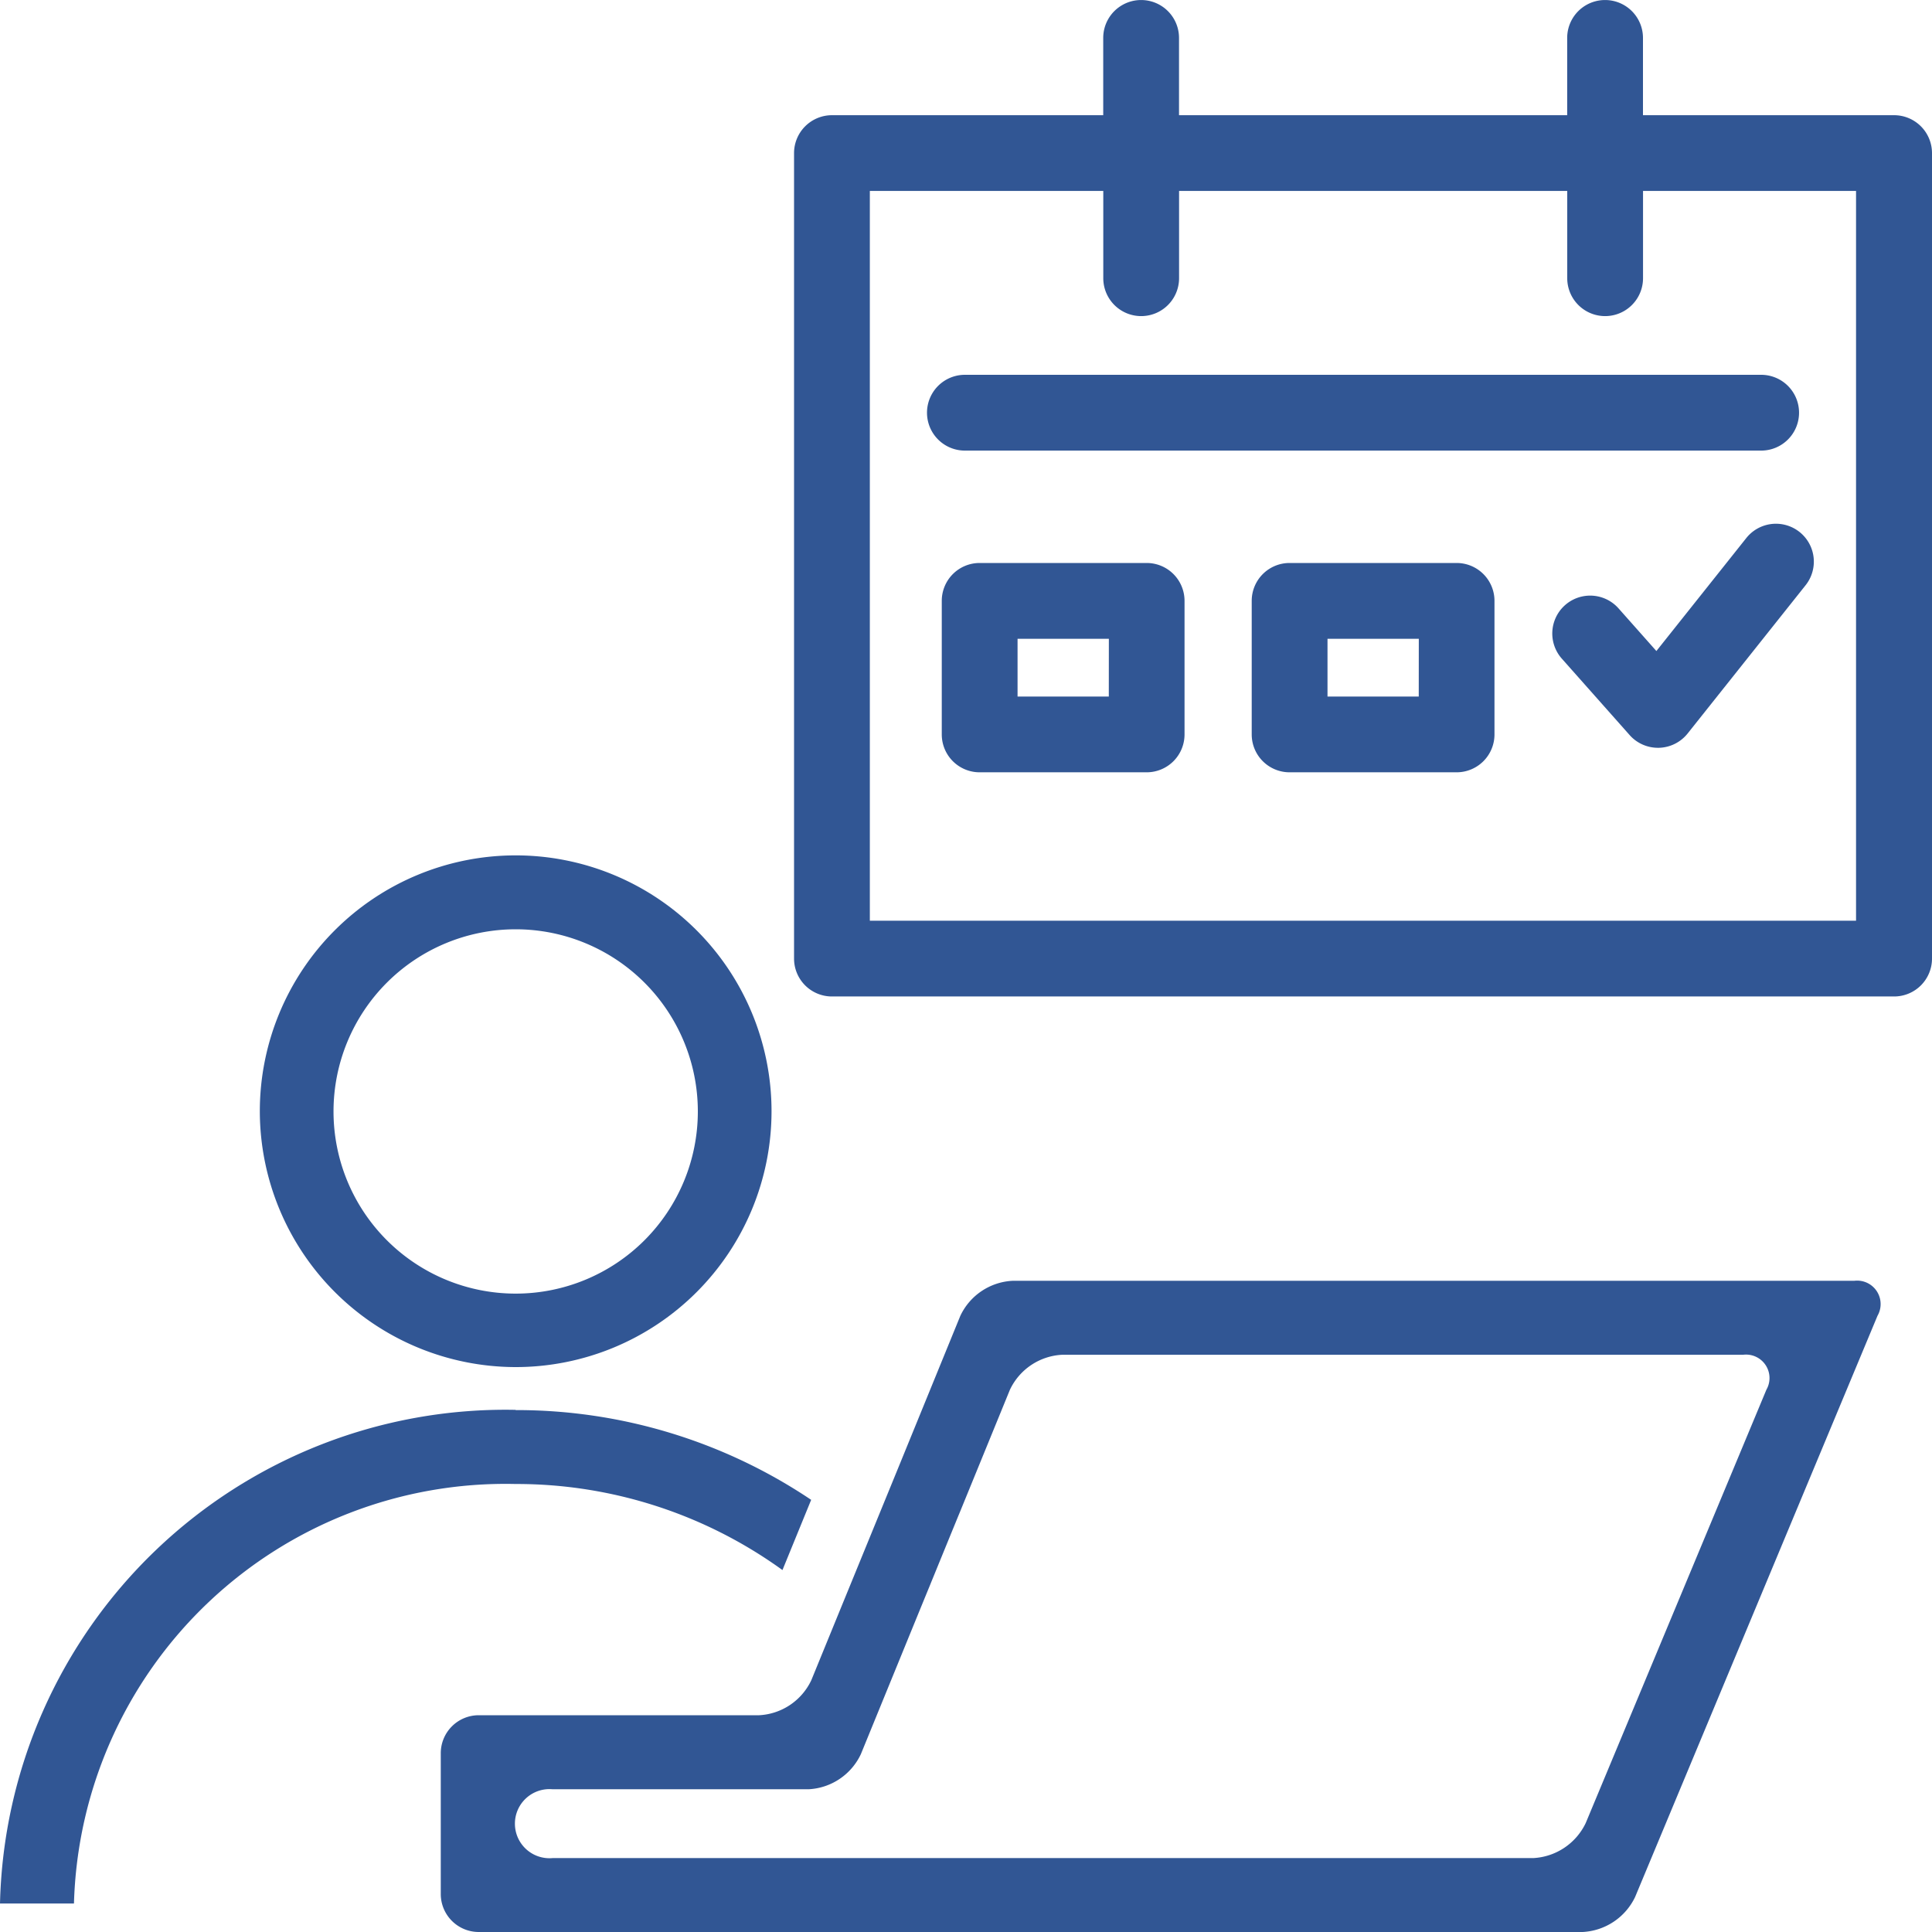
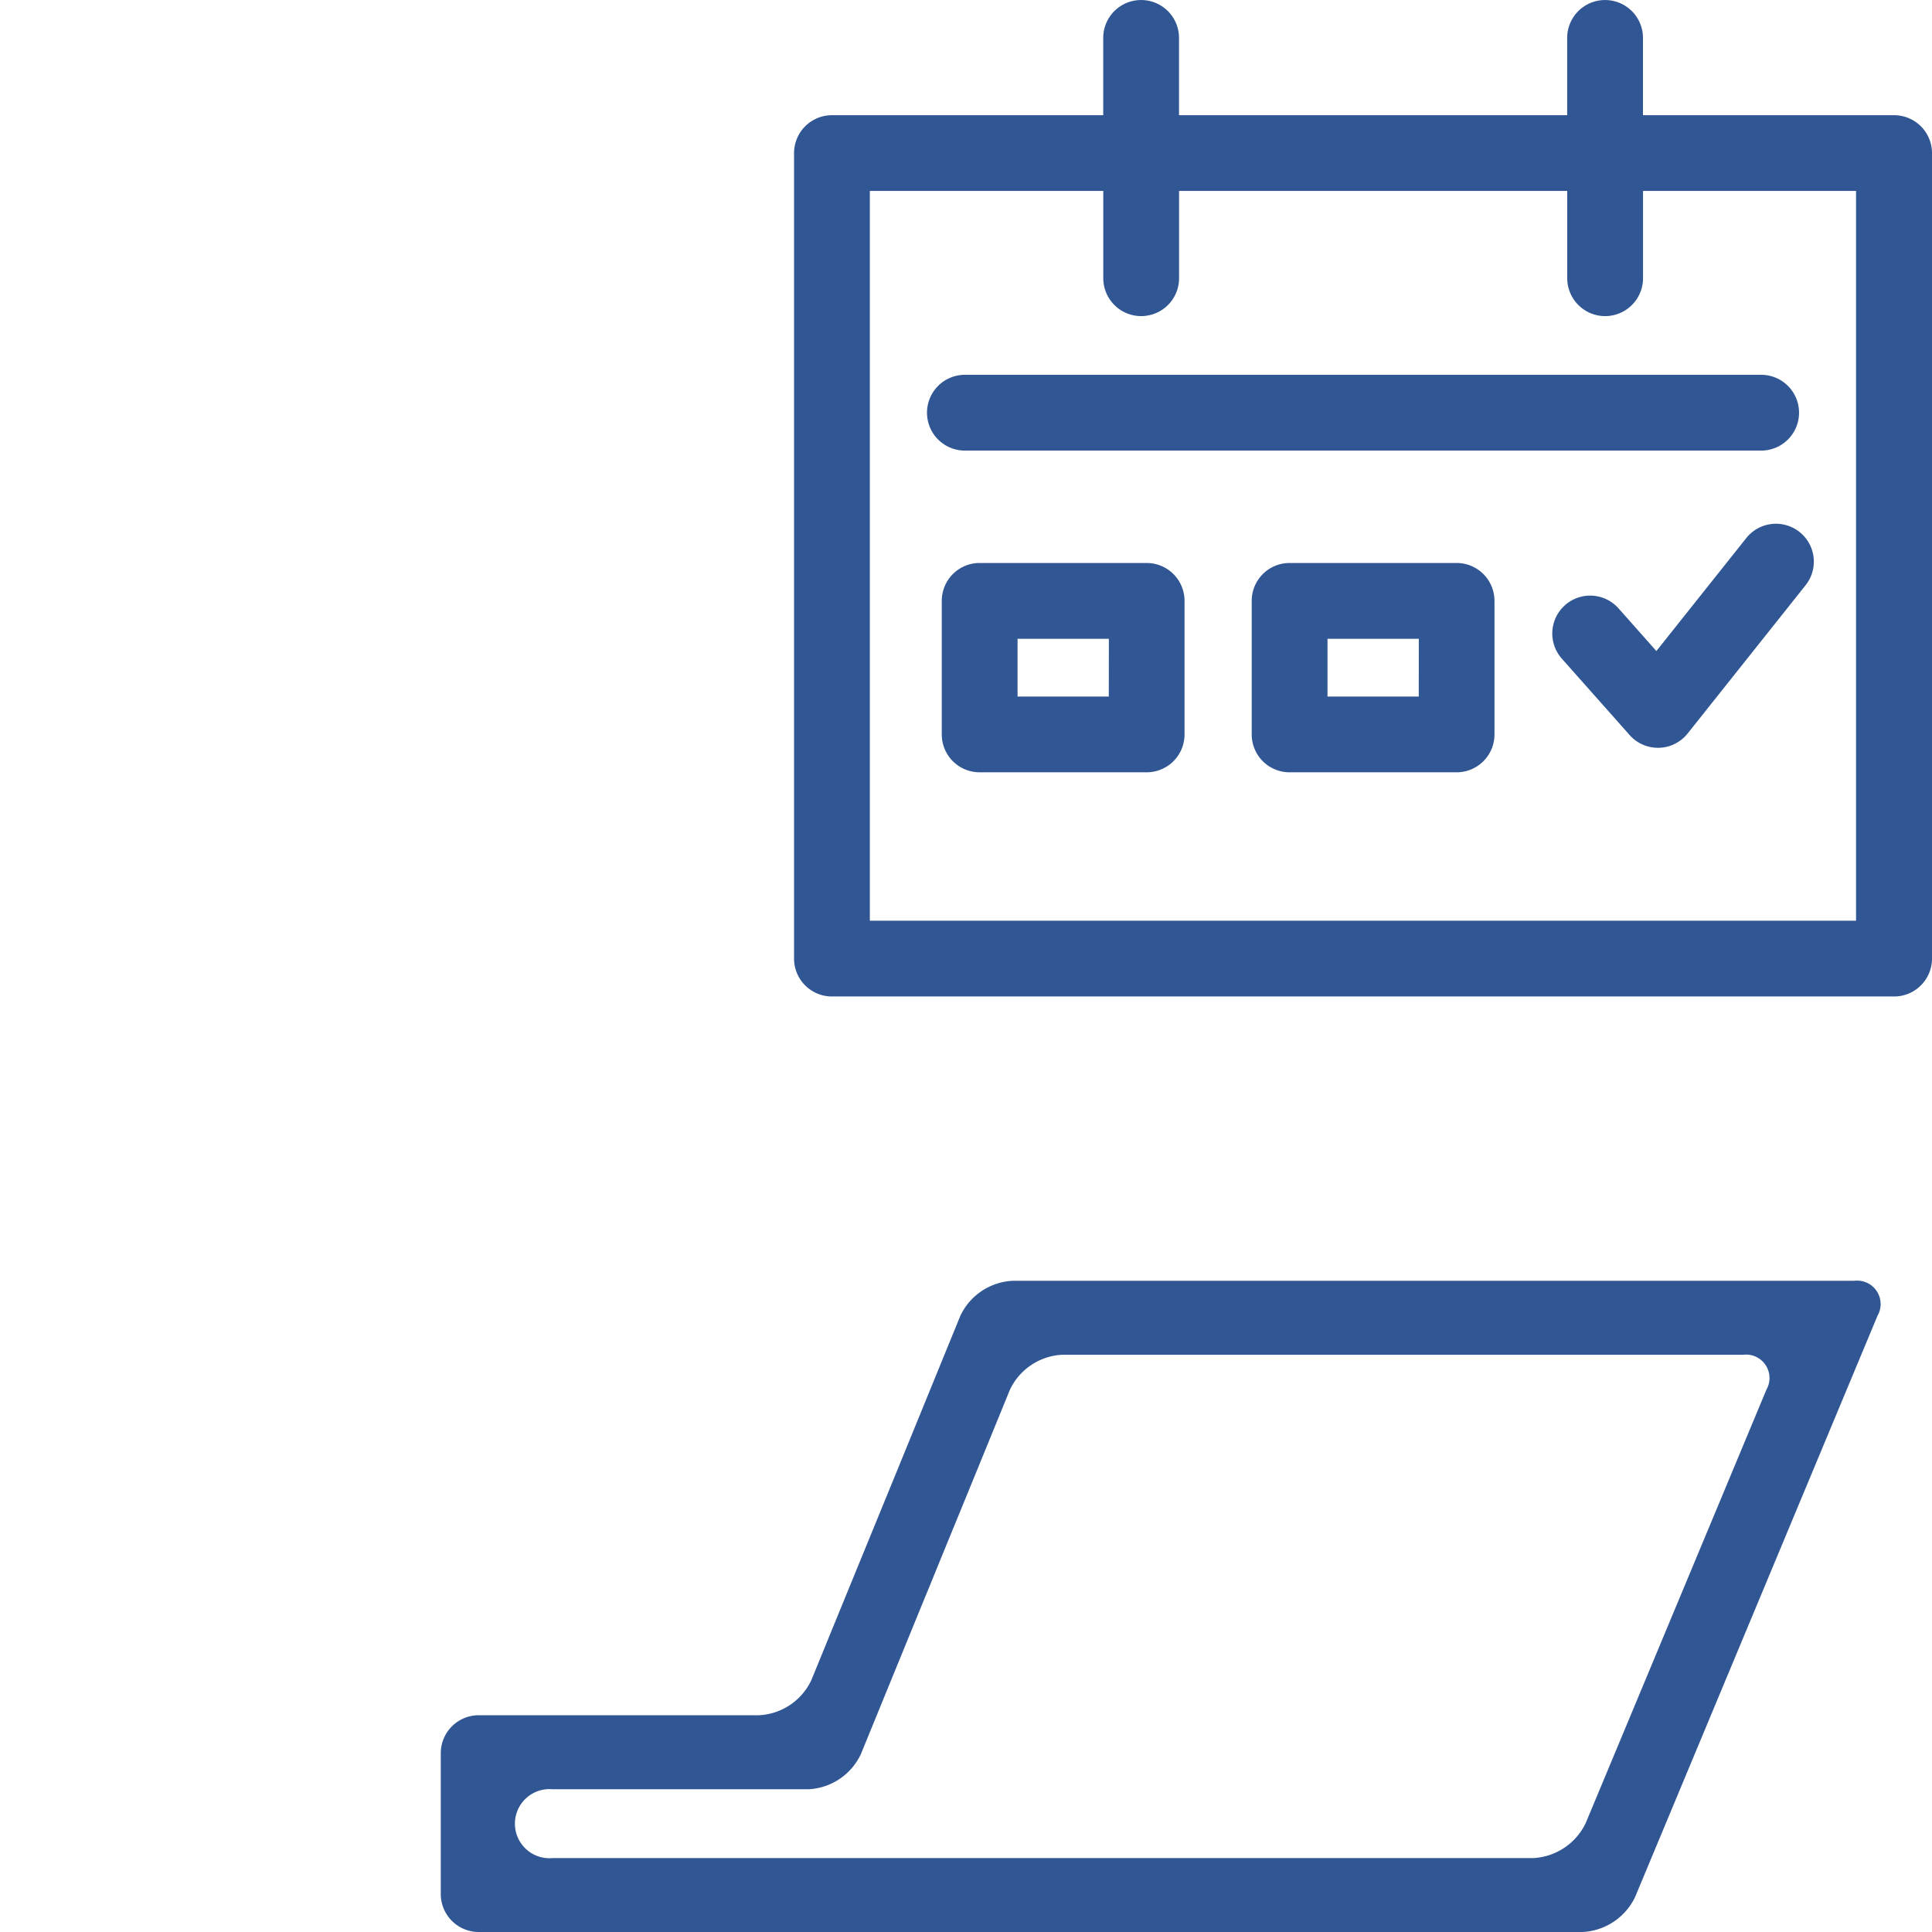
<svg xmlns="http://www.w3.org/2000/svg" width="35" height="35" viewBox="0 0 35 35">
  <defs>
    <clipPath id="clip-path">
      <rect id="長方形_3546" data-name="長方形 3546" width="35" height="35" transform="translate(0 0)" fill="#315694" />
    </clipPath>
  </defs>
  <g id="グループ_7860" data-name="グループ 7860" transform="translate(-904 -2692.888)">
    <rect id="長方形_3251" data-name="長方形 3251" width="35" height="35" transform="translate(904 2692.888)" fill="none" />
    <g id="グループ_8573" data-name="グループ 8573" transform="translate(904 2692.889)">
      <g id="グループ_8572" data-name="グループ 8572" transform="translate(0 0)" clip-path="url(#clip-path)">
-         <path id="パス_5969" data-name="パス 5969" d="M11.494,31.848a4.635,4.635,0,1,0-4.635-4.635,4.641,4.641,0,0,0,4.635,4.635m0-7.931a3.3,3.3,0,1,1-3.3,3.3,3.3,3.3,0,0,1,3.3-3.3" transform="translate(-2.152 -7.083)" fill="#315694" />
-         <path id="パス_5970" data-name="パス 5970" d="M9.342,37.215A9.16,9.16,0,0,0,0,46.158H1.34a7.82,7.82,0,0,1,8-7.6,8.224,8.224,0,0,1,4.835,1.559l.52-1.272a9.567,9.567,0,0,0-5.354-1.626" transform="translate(0 -11.675)" fill="#315694" />
        <path id="パス_5971" data-name="パス 5971" d="M21.994,33.809a1.107,1.107,0,0,0-.946.635l-1.1,2.693-.52,1.27h0l-.52,1.27-.559,1.367a1.108,1.108,0,0,1-.946.635H12.322a.688.688,0,0,0-.686.686V44.92a.688.688,0,0,0,.686.686h20a1.117,1.117,0,0,0,.95-.633l4.392-10.531a.425.425,0,0,0-.422-.633Zm10.383,9.825a1.117,1.117,0,0,1-.95.633H13.661a.626.626,0,1,1,0-1.247H18.3a1.108,1.108,0,0,0,.946-.635l.727-1.778c.143-.349.376-.921.52-1.27l.027-.067c.143-.349.376-.921.52-1.27l.906-2.216a1.108,1.108,0,0,1,.946-.635H35.229a.425.425,0,0,1,.422.633Z" transform="translate(-3.651 -10.607)" fill="#315694" />
        <path id="パス_5972" data-name="パス 5972" d="M40.89,2.086H36.34V.686a.686.686,0,1,0-1.373,0v1.4H27.935V.686a.686.686,0,1,0-1.373,0v1.4H21.647a.687.687,0,0,0-.686.686V17.365a.686.686,0,0,0,.686.686H40.89a.686.686,0,0,0,.686-.686V2.772a.687.687,0,0,0-.686-.686M40.2,16.679H22.334V3.458h4.229V5.039a.686.686,0,1,0,1.373,0V3.458h7.032V5.039a.686.686,0,1,0,1.373,0V3.458H40.2Z" transform="translate(-6.576 0)" fill="#315694" />
        <path id="パス_5973" data-name="パス 5973" d="M25.158,9.892a.686.686,0,1,0,0,1.373H39.583a.686.686,0,1,0,0-1.373Z" transform="translate(-7.678 -3.103)" fill="#315694" />
        <path id="パス_5974" data-name="パス 5974" d="M44.491,14.082l-1.629,2.047-.686-.773a.686.686,0,1,0-1.027.911l1.228,1.384a.685.685,0,0,0,.513.231h.019a.687.687,0,0,0,.519-.259l2.137-2.686a.686.686,0,0,0-1.074-.855" transform="translate(-12.855 -4.336)" fill="#315694" />
        <path id="パス_5975" data-name="パス 5975" d="M28.574,14.86H25.547a.686.686,0,0,0-.686.686v2.42a.686.686,0,0,0,.686.686h3.026a.686.686,0,0,0,.686-.686v-2.42a.686.686,0,0,0-.686-.686m-.686,2.42H26.234V16.233h1.654Z" transform="translate(-7.8 -4.662)" fill="#315694" />
        <path id="パス_5976" data-name="パス 5976" d="M36.755,14.86H33.728a.686.686,0,0,0-.686.686v2.42a.686.686,0,0,0,.686.686h3.026a.686.686,0,0,0,.686-.686v-2.42a.686.686,0,0,0-.686-.686m-.686,2.42H34.415V16.233h1.654Z" transform="translate(-10.366 -4.662)" fill="#315694" />
      </g>
    </g>
  </g>
</svg>